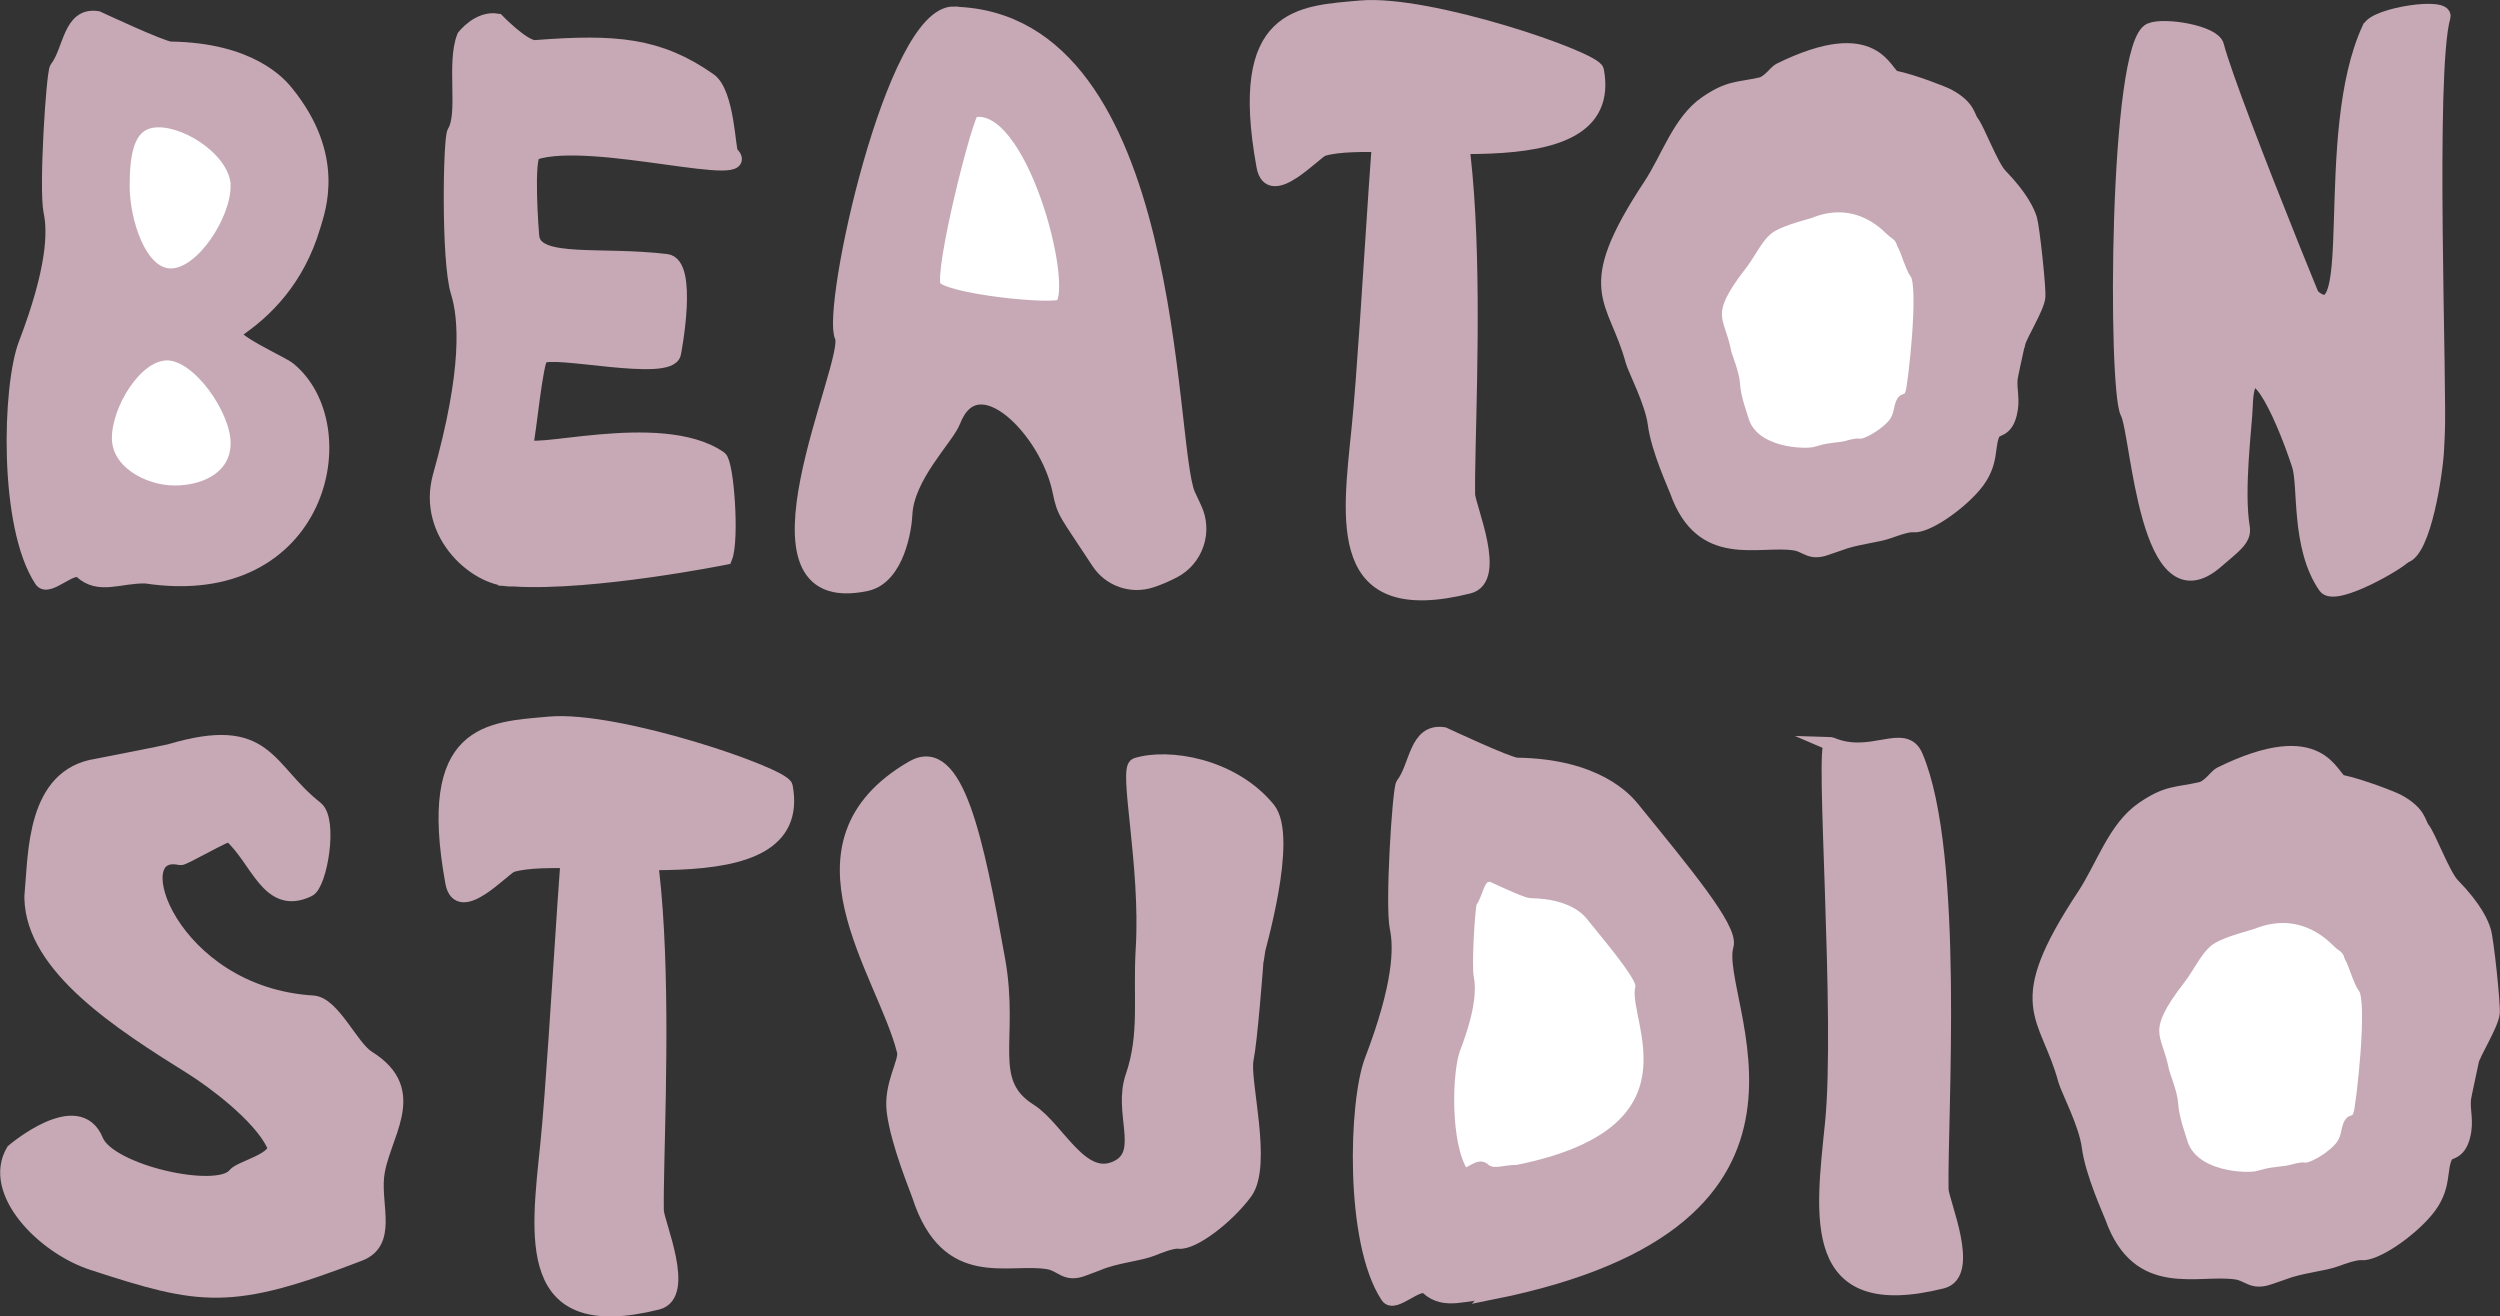
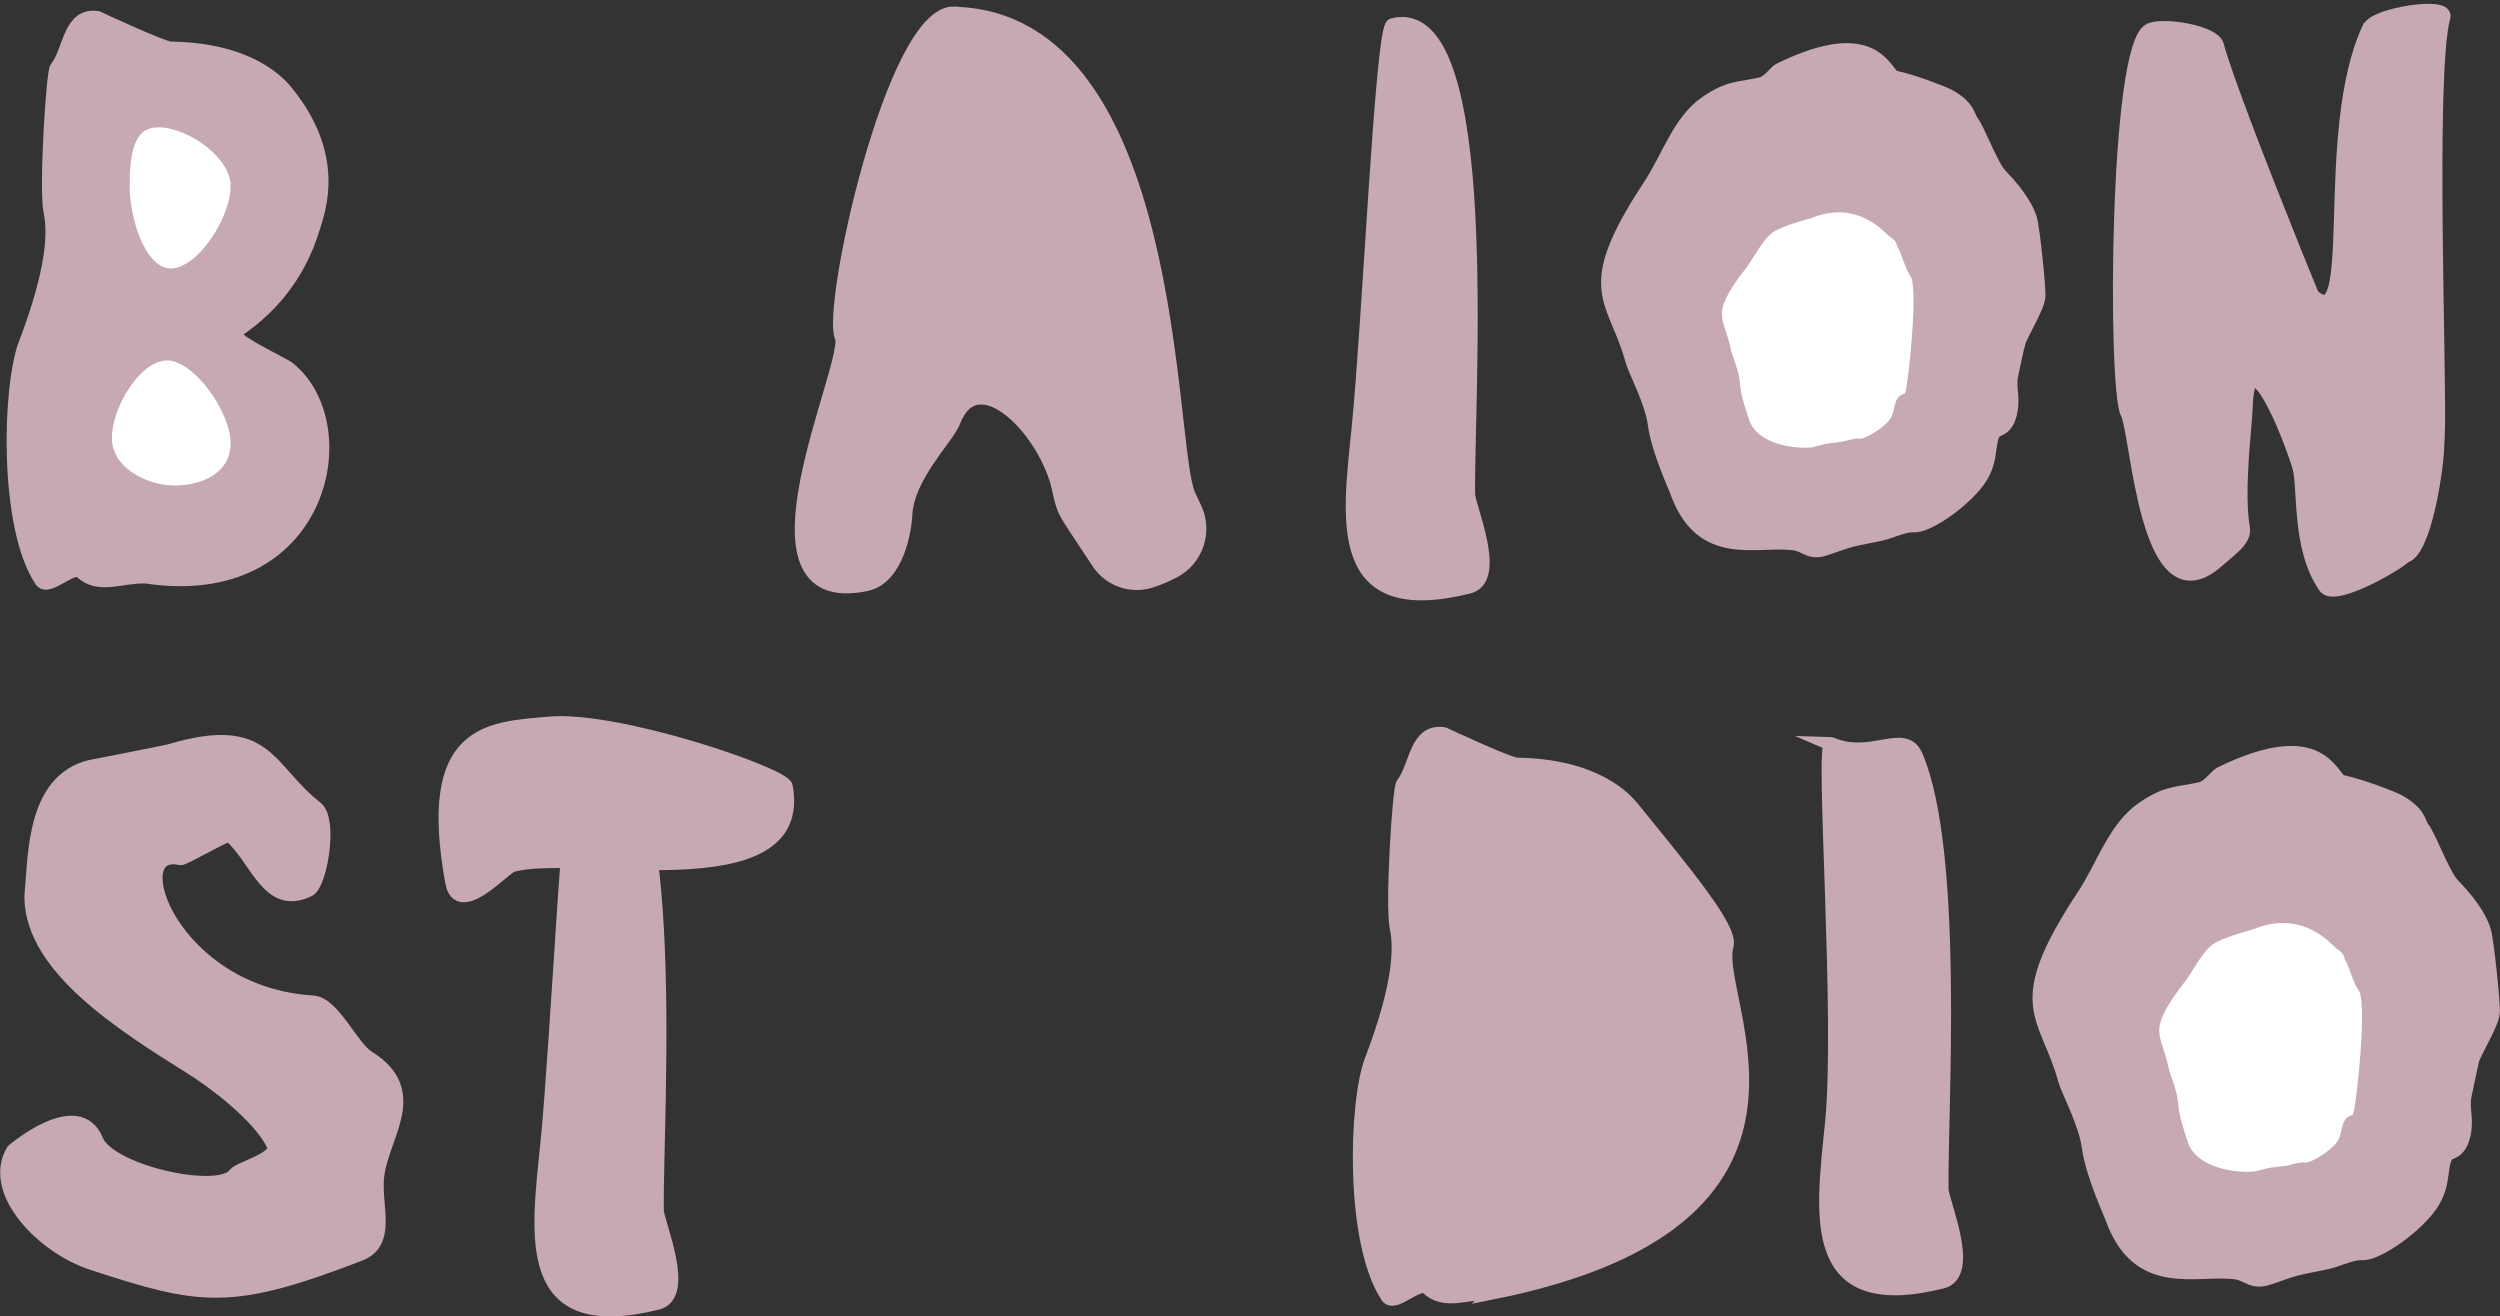
<svg xmlns="http://www.w3.org/2000/svg" viewBox="0 0 200.88 105.78" data-name="Layer 2" id="Layer_2">
  <rect x="0" y="0" width="200.88" height="105.78" fill="#333333" stroke="none" />
  <defs>
    <style>
      .cls-1 {
        fill: #c6a9b5;
      }

      .cls-1, .cls-2 {
        stroke: #c6a9b5;
        stroke-miterlimit: 10;
        stroke-width: 1.12px;
      }

      .cls-2 {
        fill: #fff;
      }
    </style>
  </defs>
  <g data-name="ALL LAYERS" id="ALL_LAYERS">
    <g>
      <g>
        <path d="M11.71,46.32c-2.11-.04-3.74.94-5.2-.4-.69-.64-2.64,1.54-3.19.71-2.9-4.38-2.56-15.64-1.28-18.98,2.3-6.01,2.36-9.02,2.02-10.62-.39-1.83.21-11.19.49-11.55,1.12-1.45,1.04-4.38,3.29-4.03,0,0,5.21,2.44,5.87,2.45,6.42.09,8.77,2.85,9.32,3.53,4.17,5.14,2.57,9.38,2.17,10.73-1.28,4.34-3.89,6.89-6.28,8.48-.82.54,3.66,2.49,4.29,3,5.67,4.62,2.63,18.84-11.51,16.68Z" class="cls-1" />
        <path d="M19.09,14.98c0,2.72-2.81,7.15-5.36,7.15s-3.87-4.43-3.87-7.15.34-5.31,2.89-5.31,6.35,2.59,6.35,5.31Z" class="cls-2" />
        <path d="M19.09,35.6c0,2.72-2.5,3.97-5.05,3.97s-5.61-1.65-5.61-4.37,2.45-6.8,5-6.8,5.66,4.49,5.66,7.2Z" class="cls-2" />
      </g>
-       <path d="M41.31,46.56c-2.89.21-7.3-3.59-5.97-8.32,2.39-8.51,2.1-12.65,1.43-14.79-.77-2.46-.61-12.31-.28-12.84.92-1.46-.07-5.53.78-7.67,0,0,1.17-1.55,2.7-1.29,0,0,2.14,2.21,3.05,2.13,6.49-.5,9.93-.2,13.99,2.64,1.45,1.01,1.53,5.64,1.75,5.87,2.47,2.53-11.17-1.53-15.81,0-.68.23-.22,6.53-.16,6.84.42,2.15,5.52,1.21,10.76,1.84,1.98.23.67,7.14.61,7.43-.35,1.78-9.78-.47-10.66.28-.44.38-.99,6.25-1.2,6.99-.36,1.29,10.74-2.2,15.55,1.13.57.39,1.01,6.61.43,8.02,0,0-10.58,2.13-16.98,1.75Z" class="cls-1" />
      <g>
        <path d="M76.67,1.1c18.01.46,17.07,34.69,18.82,38.64.11.24.29.63.5,1.07.91,1.88.15,4.15-1.71,5.1-.59.3-1.2.57-1.8.76-1.59.51-3.32-.1-4.23-1.5-2.62-4.01-2.75-3.88-3.12-5.7-.97-4.83-6.59-10.59-8.51-5.62-.52,1.35-3.75,4.44-3.87,7.52-.04.98-.59,5.03-3.15,5.57-10.91,2.29-1.05-17.93-1.97-19.89-1.05-2.25,4.12-26.09,9.03-25.97Z" class="cls-1" />
-         <path d="M78.16,8.88c4.87-1.05,8.7,14.06,7.16,15.68-.52.55-9.74-.39-10.27-1.54-.61-1.32,2.61-14.03,3.11-14.14Z" class="cls-2" />
      </g>
      <g>
        <path d="M111.91,2.02c8.24-2.1,5.94,30.16,6.06,37.71.02.98,2.58,6.78.05,7.41-10.81,2.7-9.62-5.23-8.86-12.69.86-8.47,1.9-32.21,2.75-32.43Z" class="cls-1" />
-         <path d="M128.32,5.66c1.74,9.38-17.15,4.83-22.02,6.33-.63.19-4.25,4.27-4.78,1.38-2.25-12.33,2.93-12.33,7.78-12.77,5.5-.5,18.84,4.09,19.02,5.06Z" class="cls-1" />
      </g>
      <g>
        <path d="M162.16,27.59c-.11.51-.58,2.61-.6,2.86-.08.94.23,1.67-.06,2.82-.34,1.36-1.11,1.14-1.29,1.46-.6,1.06-.02,2.44-1.53,4.24-1.37,1.63-3.93,3.36-4.95,3.24-.46-.05-1.57.36-1.87.47-1.05.39-2.73.49-4.08,1.02-.21.08-.84.28-1.02.35-1.33.49-1.6-.24-2.56-.38-2.95-.44-7.45,1.49-9.47-4.21-.15-.43-1.51-3.35-1.77-5.41-.23-1.75-1.6-4.35-1.79-5.04-1.39-5.17-4.24-5.54,1.43-14.12,1.45-2.2,2.35-5.16,4.5-6.63,1.86-1.27,2.51-1.07,4.39-1.49.64-.14,1.2-1,1.49-1.14,7.83-3.86,8.48.44,9.27.6,1.53.32,3.93,1.27,4.28,1.46,1.7.91,1.59,1.72,1.93,2.13.46.58,1.57,3.56,2.27,4.27,1.73,1.78,2.23,2.97,2.4,3.52.2.67.73,5.59.66,6.26-.08.87-1.47,3.06-1.61,3.71Z" class="cls-1" />
        <path d="M153.66,31.6c-.22.67-.6.53-.7.68-.34.51-.1,1.23-.94,2.08-.76.77-2.11,1.54-2.62,1.44-.23-.04-.81.12-.96.17-.54.15-1.39.14-2.09.36-.11.03-.43.11-.53.14-.69.19-5.08.17-5.88-2.78-.06-.22-.63-1.74-.68-2.79-.05-.89-.64-2.25-.71-2.61-.5-2.66-1.92-2.96,1.27-7.05.82-1.05,1.39-2.51,2.52-3.16.99-.57,2.91-1.04,3.06-1.1,4.09-1.64,6.57,1.46,6.74,1.56.82.52.74.93.89,1.15.21.31.65,1.85.97,2.24.8.96-.15,9.11-.34,9.68Z" class="cls-2" />
      </g>
      <g>
        <path d="M172.79,2.4c1.15-.46,5.07.19,5.35,1.26,1.16,4.46,10.91,28.34,12.43,31.34.1.21.28.53.48.91.86,1.59,3,7.4,2.13,8.79-.27.44-5.58,3.56-6.35,2.44-2.22-3.21-1.57-8.11-2.12-9.78-1.45-4.42-4.11-9.95-4.26-4.66-.04,1.43-.74,6.68-.23,9.69.16.96-.77,1.55-2.11,2.72-5.69,4.96-6.3-10.28-7.18-11.94-1.01-1.91-.93-29.64,1.85-30.76Z" class="cls-1" />
        <path d="M190.38,2.26c.52-1.12,6.27-1.97,5.96-.9-1.27,4.43-.24,30.3-.46,33.66-.01.23-.03.6-.05,1.03-.07,1.81-1.04,8.35-2.65,8.65-4.84.9-6.61.21-6.71-1.14-.27-3.89-2-21.02-.71-19.84,4.07,3.69.63-12.89,4.6-21.45Z" class="cls-1" />
      </g>
      <path d="M18.45,67.09c-.17-.15-3.7,1.92-3.94,1.87-4.84-1.12-.79,10.9,10.64,11.59,1.62.1,3.1,3.61,4.43,4.43,4.46,2.77,1.02,6.36.72,9.63-.22,2.38,1.03,5.22-1.4,6.16-10.39,4-12.69,3.6-21.48.73-3.96-1.29-8.31-5.75-6.37-9.03,0,0,5.22-4.47,6.69-.84,1.03,2.54,9.81,4.49,11.12,2.76.43-.57,3.68-1.26,3.11-2.42-1.15-2.36-4.89-5.12-6.57-6.17-5.74-3.58-12.75-8.08-12.88-13.62,0-.14,0-.28.02-.43.3-3.13.13-9.46,5.24-10.23.28-.04,5.59-1.1,5.85-1.17,7.9-2.35,7.73,1.41,11.77,4.58,1.22.96.33,6.12-.6,6.57-3.26,1.57-4.1-2.48-6.32-4.4Z" class="cls-1" />
      <g>
        <path d="M46.72,59.56c8.24-2.1,5.94,30.16,6.06,37.71.02.98,2.58,6.78.05,7.41-10.81,2.7-9.62-5.23-8.86-12.69.86-8.47,1.9-32.21,2.75-32.43Z" class="cls-1" />
        <path d="M63.14,63.2c1.74,9.38-17.15,4.83-22.02,6.33-.63.19-4.25,4.27-4.78,1.38-2.25-12.33,2.93-12.33,7.78-12.77,5.5-.5,18.84,4.09,19.02,5.06Z" class="cls-1" />
      </g>
-       <path d="M101,76.75c-.08,1.16-.53,6.94-.83,8.37-.35,1.68,1.54,8.5-.1,10.71-1.48,2-4.25,4.1-5.37,3.95-.5-.07-1.72.43-2.04.56-1.14.46-2.98.57-4.45,1.2-.23.1-.91.33-1.12.42-1.45.58-1.76-.32-2.81-.52-3.24-.59-8.14,1.73-10.44-5.37-.17-.53-1.7-4.18-2.03-6.74-.28-2.18,1.03-4,.82-4.86-1.61-6.44-9.85-16.67.68-22.79,3.57-2.08,5.17,5.78,6.9,15.44,1.15,6.42-1.14,9.79,2.55,12.12,2.28,1.44,4.2,6.11,7.13,4.49,2.18-1.21.11-4.37,1.1-7.23,1.17-3.4.59-6.4.83-10.3.4-6.65-1.41-14.46-.53-14.74,2.56-.81,7.71,0,10.62,3.53,1.88,2.29-.88,11.46-.9,11.76Z" class="cls-1" />
      <path d="M147.14,59.79c3.2,1.39,5.88-1.22,6.81.96,3.35,7.85,1.96,28.91,2.06,34.82.02.98,2.58,6.78.05,7.41-10.81,2.7-9.62-5.23-8.86-12.69.86-8.47-.85-30.85-.05-30.5Z" class="cls-1" />
      <g>
        <path d="M198.62,85.31c-.11.54-.61,2.75-.63,3.01-.09.99.25,1.76-.06,2.97-.36,1.43-1.17,1.2-1.36,1.53-.63,1.11-.02,2.58-1.62,4.47-1.45,1.72-4.14,3.53-5.22,3.41-.48-.05-1.66.38-1.97.5-1.1.41-2.88.52-4.3,1.08-.22.09-.88.29-1.08.37-1.4.51-1.69-.25-2.7-.4-3.11-.46-7.85,1.56-9.98-4.43-.16-.45-1.59-3.53-1.87-5.69-.24-1.85-1.69-4.58-1.89-5.31-1.47-5.45-4.46-5.84,1.51-14.87,1.53-2.32,2.48-5.44,4.74-6.98,1.96-1.34,2.65-1.13,4.63-1.57.67-.15,1.26-1.05,1.57-1.21,8.25-4.07,8.94.46,9.76.63,1.61.34,4.14,1.34,4.51,1.54,1.79.96,1.68,1.81,2.03,2.24.49.61,1.65,3.75,2.39,4.5,1.83,1.87,2.35,3.13,2.52,3.71.22.7.77,5.88.7,6.6-.09.92-1.55,3.22-1.7,3.9Z" class="cls-1" />
        <path d="M189.66,89.54c-.24.71-.64.56-.74.72-.36.54-.11,1.3-.99,2.19-.8.81-2.22,1.62-2.76,1.52-.24-.05-.85.13-1.01.17-.57.16-1.47.15-2.21.37-.11.04-.46.11-.56.14-.73.2-5.36.17-6.2-2.93-.06-.23-.66-1.84-.72-2.94-.05-.94-.67-2.37-.74-2.75-.53-2.8-2.02-3.11,1.34-7.43.86-1.11,1.46-2.64,2.66-3.33,1.04-.6,3.07-1.09,3.23-1.16,4.31-1.73,6.92,1.53,7.1,1.65.87.55.77.98.93,1.21.22.33.69,1.95,1.03,2.36.85,1.01-.16,9.6-.36,10.2Z" class="cls-2" />
      </g>
      <g>
        <path d="M119.88,103.86c-2.11-.04-3.74.94-5.2-.4-.69-.64-2.64,1.54-3.19.71-2.9-4.38-2.56-15.64-1.28-18.98,2.3-6.01,2.36-9.02,2.02-10.62-.39-1.83.21-11.19.49-11.55,1.12-1.45,1.04-4.38,3.29-4.03,0,0,5.21,2.44,5.87,2.45,6.42.09,8.77,2.85,9.32,3.53,4.17,5.14,7.94,9.66,7.54,11.01-1.28,4.34,10.38,22.05-18.87,27.89Z" class="cls-1" />
-         <path d="M121.92,94.16c-1.12-.02-1.99.5-2.76-.21-.37-.34-1.4.82-1.69.38-1.54-2.33-1.36-8.31-.68-10.09,1.22-3.19,1.26-4.8,1.08-5.65-.21-.97.11-5.95.26-6.14.59-.77.55-2.33,1.75-2.14,0,0,2.77,1.3,3.12,1.3,3.41.05,4.66,1.51,4.95,1.88,2.22,2.73,4.22,5.13,4.01,5.85-.68,2.31,5.52,11.72-10.03,14.82Z" class="cls-2" />
      </g>
    </g>
  </g>
</svg>